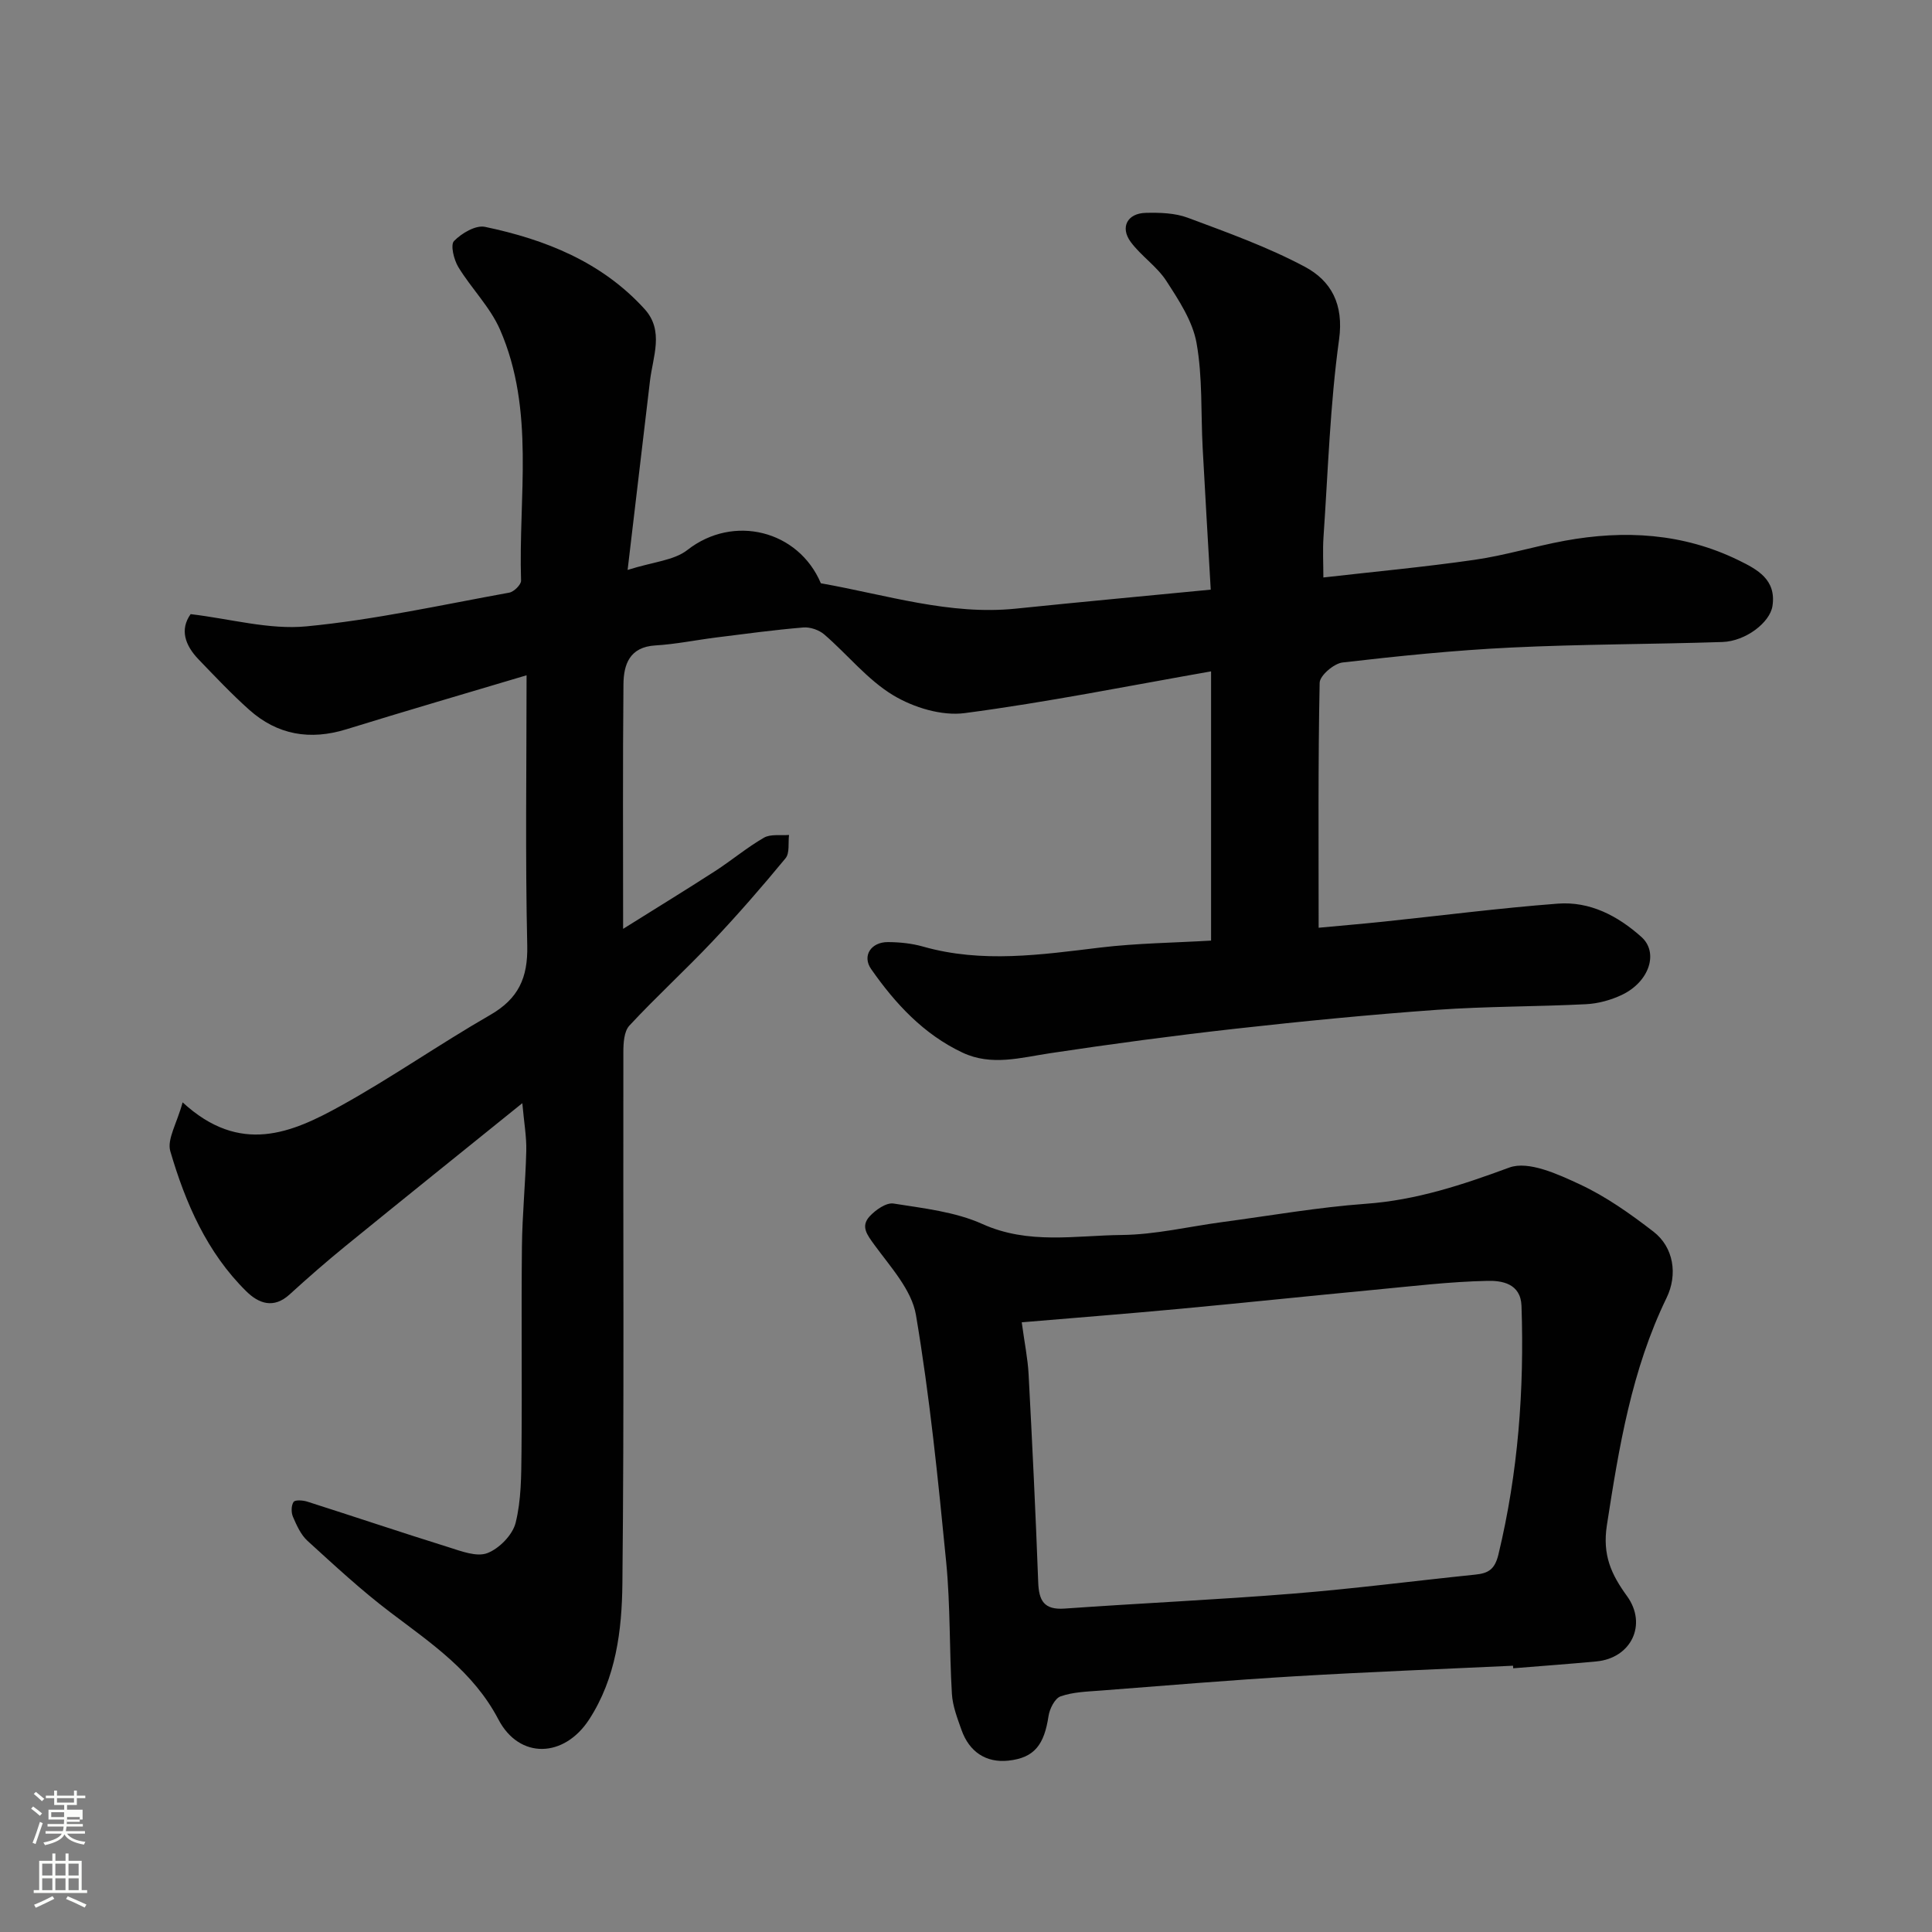
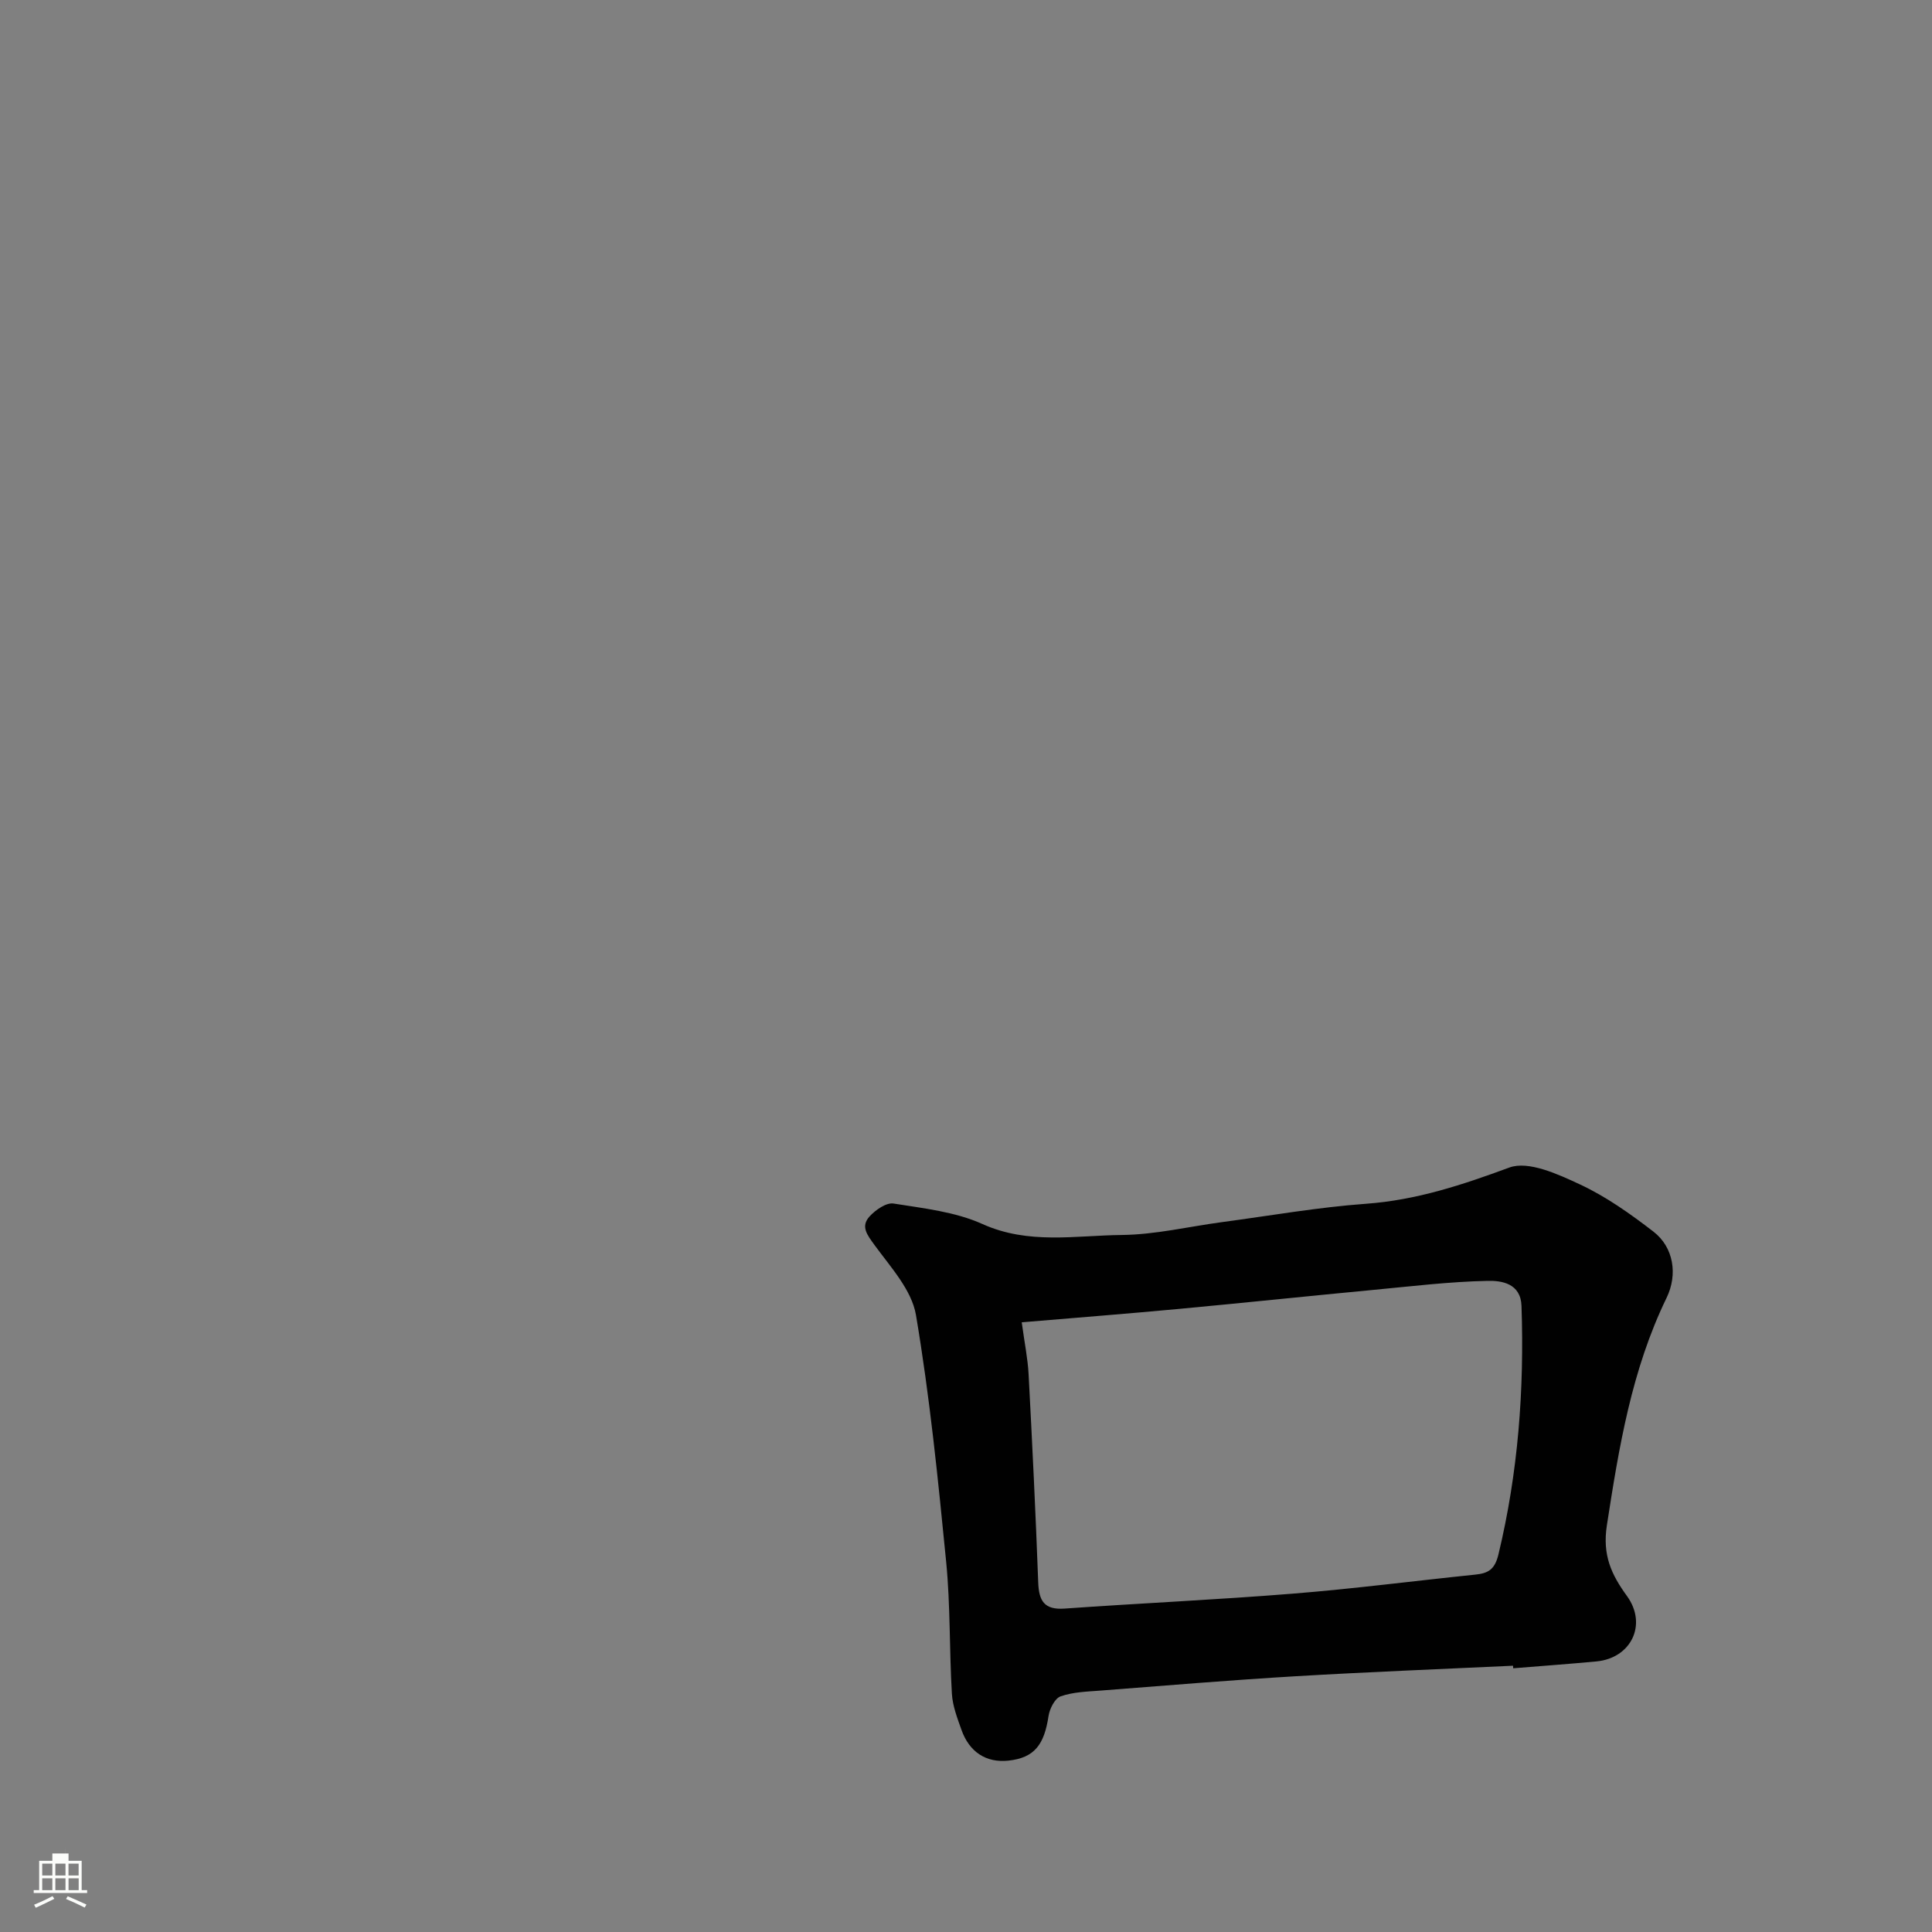
<svg xmlns="http://www.w3.org/2000/svg" enable-background="new 0 0 400 400" viewBox="0 0 400 400">
  <rect x="0" y="0" width="400" height="400" fill="#808080" stroke="none" />
-   <path d="m6.44 374.46.42-.45c.65.47 1.27.95 1.85 1.44l-.45.49c-.65-.56-1.25-1.06-1.82-1.48m.93 7.33-.63-.26c.55-1.36 1.05-2.8 1.52-4.33.19.1.38.19.59.27-.46 1.29-.95 2.73-1.48 4.32m-.38-10.38.44-.42c.43.34 1.01.82 1.74 1.44l-.49.49c-.53-.51-1.09-1.01-1.69-1.51m2.5.35h1.72v-1.04h.59v1.04h3.52v-1.04h.59v1.04h1.75v.53h-1.75v1.42h-2.03v.97h3.22v2.03h-3.24c0 .35-.01.66-.03.93h3.32v.53h-3.37c-.03.27-.08.58-.15.94h3.96v.53h-3.71c.67.92 1.93 1.48 3.79 1.68-.13.24-.23.44-.29.59-2.13-.38-3.48-1.08-4.04-2.12-.43.97-1.77 1.72-4.03 2.23-.09-.19-.2-.37-.33-.55 2.1-.42 3.37-1.03 3.81-1.83h-3.36v-.53h3.58c.08-.29.13-.61.16-.94h-3.33v-.53h3.39c.02-.27.04-.58.04-.93h-3.23v-2.03h3.25v-.97h-2.07v-1.42h-1.73zm1.12 3.44v1h2.65c.01-.3.02-.44.01-.4v-.25-.35zm1.19-2h3.52v-.91h-3.52zm4.71 3h-2.63v.59c0 .15-.01.28-.01.4h2.64v-1.99z" fill="#fbfcfa" />
-   <path d="m13.56 383.74h.63v1.52h2.72v6.07h1.13v.6h-11.06v-.6h1.13v-6.07h2.73v-1.52h.63v1.52h2.1v-1.52zm-2.69 8.83.38.56c-1.24.63-2.53 1.25-3.85 1.85-.1-.21-.21-.42-.34-.63 1.36-.55 2.63-1.15 3.81-1.78m-2.13-4.27h2.1v-2.45h-2.1zm0 3.04h2.1v-2.46h-2.1zm2.72-3.04h2.1v-2.45h-2.1zm0 3.04h2.1v-2.46h-2.1zm6.07 3.6c-1.41-.71-2.7-1.3-3.86-1.78l.35-.56c1.45.62 2.75 1.19 3.88 1.72zm-1.25-9.09h-2.1v2.45h2.1zm-2.09 5.49h2.1v-2.46h-2.1z" fill="#fbfcfa" />
+   <path d="m13.56 383.74h.63v1.52h2.72v6.07h1.13v.6h-11.06v-.6h1.13v-6.07h2.73v-1.52h.63h2.1v-1.52zm-2.69 8.83.38.56c-1.24.63-2.53 1.25-3.85 1.85-.1-.21-.21-.42-.34-.63 1.36-.55 2.63-1.15 3.81-1.78m-2.13-4.27h2.1v-2.45h-2.1zm0 3.04h2.1v-2.46h-2.1zm2.72-3.04h2.1v-2.45h-2.1zm0 3.04h2.1v-2.46h-2.1zm6.07 3.6c-1.41-.71-2.7-1.3-3.86-1.78l.35-.56c1.45.62 2.75 1.19 3.88 1.72zm-1.25-9.09h-2.1v2.45h2.1zm-2.09 5.49h2.1v-2.46h-2.1z" fill="#fbfcfa" />
  <g fill="#010101">
-     <path d="m129.94 118c5.31-1.69 9.6-1.95 12.39-4.14 9.52-7.45 22.98-4.06 27.62 6.9 13.66 2.42 26.69 6.66 40.38 5.25 13.51-1.39 27.03-2.64 40.34-3.93-.59-10.27-1.16-19.78-1.67-29.31-.39-7.26 0-14.66-1.27-21.76-.81-4.53-3.67-8.86-6.26-12.86-1.95-3.01-5.22-5.15-7.37-8.06-2.23-3.03-.7-5.93 3.11-6.02 2.91-.07 6.06.02 8.73 1.02 8.2 3.06 16.52 6.04 24.21 10.14 5.45 2.91 8.1 7.75 7.09 15.07-1.87 13.5-2.28 27.21-3.22 40.83-.19 2.77-.03 5.56-.03 8.43 10.32-1.18 20.85-2.15 31.32-3.66 6.27-.9 12.39-2.79 18.63-3.94 12.38-2.27 24.51-1.59 36.02 4.04 3.91 1.91 7.84 4.01 7.01 9.47-.52 3.41-5.54 7.29-10.37 7.45-14.59.48-29.2.44-43.78 1.15-11.65.56-23.27 1.75-34.86 3.09-1.79.21-4.71 2.71-4.74 4.2-.34 16.64-.21 33.29-.21 50.72 4.66-.44 8.99-.8 13.3-1.25 12.07-1.26 24.11-2.82 36.2-3.74 6.65-.51 12.42 2.51 17.33 6.9 3.6 3.22 1.66 9.26-4.03 11.98-2.29 1.09-4.95 1.82-7.47 1.94-10.26.52-20.56.43-30.79 1.16-13.92 1-27.83 2.36-41.71 3.91-12.85 1.44-25.67 3.15-38.45 5.08-6.1.92-12.12 2.69-18.1-.12-8.07-3.8-13.94-10.16-18.92-17.29-1.94-2.77-.01-5.62 3.47-5.6 2.43.01 4.94.27 7.27.93 12.24 3.48 24.43 1.68 36.7.2 7.51-.9 15.11-.98 22.93-1.44 0-18.45 0-36.72 0-55.74-17.05 2.99-33.95 6.4-51 8.64-4.76.63-10.59-1.15-14.81-3.69-5.34-3.22-9.45-8.43-14.26-12.58-1.08-.94-2.92-1.57-4.33-1.46-6.03.5-12.03 1.32-18.04 2.07-4.21.53-8.4 1.4-12.62 1.65-5.33.32-6.56 3.93-6.6 8.04-.16 16.49-.07 32.99-.07 50.64 6.77-4.24 12.96-8.03 19.06-11.97 3.42-2.21 6.57-4.87 10.09-6.9 1.38-.8 3.44-.42 5.2-.57-.21 1.63.17 3.74-.72 4.82-4.86 5.9-9.89 11.68-15.14 17.23-5.6 5.93-11.65 11.45-17.2 17.43-1.11 1.2-1.24 3.64-1.24 5.5-.07 36.67.18 73.33-.2 109.99-.1 9.71-1.33 19.6-6.88 28.15-5.18 7.98-14.44 8.29-18.78.02-5.2-9.93-13.88-15.75-22.34-22.16-6.03-4.56-11.6-9.74-17.2-14.84-1.38-1.26-2.24-3.2-3.01-4.98-.38-.88-.37-2.33.13-3.07.32-.47 1.95-.35 2.85-.06 9.75 3.11 19.46 6.38 29.23 9.43 2.61.82 5.82 2.07 8.03 1.23 2.46-.94 5.23-3.76 5.86-6.26 1.18-4.72 1.17-9.8 1.22-14.73.13-14.16-.06-28.33.09-42.5.07-6.6.74-13.2.9-19.81.07-2.9-.46-5.82-.82-9.86-12.71 10.26-24.7 19.88-36.61 29.58-3.95 3.22-7.8 6.58-11.57 10.02-3.33 3.04-6.42 1.87-8.99-.67-8.14-8.03-12.58-18.28-15.71-28.98-.72-2.46 1.36-5.74 2.55-10.12 11.92 10.98 22.6 6.33 32.77.7 10.54-5.84 20.47-12.79 30.92-18.8 5.82-3.35 7.81-7.67 7.66-14.34-.42-18.47-.14-36.96-.14-55.98-12.73 3.8-25.03 7.38-37.27 11.17-7.54 2.34-14.31 1.2-20.17-4.04-3.66-3.27-7.04-6.86-10.45-10.4-2.83-2.94-3.94-6.2-1.66-9.39 8.28.98 16.27 3.27 23.98 2.53 14.09-1.35 28.02-4.45 41.99-6.98.97-.18 2.47-1.66 2.44-2.49-.57-17.4 2.94-35.22-4.35-51.95-2.04-4.68-5.94-8.53-8.64-12.97-.92-1.52-1.67-4.59-.89-5.39 1.57-1.61 4.49-3.34 6.42-2.93 12.51 2.62 24.18 7.27 33.03 17.01 4.1 4.51 1.71 9.85 1.12 14.88-1.48 12.55-2.97 25.06-4.63 39.14z" />
    <path d="m313.26 344.87c-15.02.71-30.05 1.29-45.06 2.18-13.47.8-26.92 1.93-40.38 2.97-2.77.21-5.66.29-8.23 1.19-1.19.41-2.27 2.56-2.5 4.06-.89 5.9-2.87 8.66-8.3 9.25-4.66.5-8.12-1.83-9.72-6.35-.86-2.43-1.84-4.95-1.99-7.48-.54-9.08-.3-18.23-1.18-27.26-1.68-17.1-3.4-34.24-6.26-51.17-.88-5.19-5.26-9.93-8.58-14.49-1.54-2.12-2.93-3.86-1-5.95 1.23-1.33 3.44-2.88 4.94-2.64 6.22.99 12.76 1.7 18.4 4.24 9.54 4.3 19.23 2.37 28.83 2.27 6.97-.07 13.93-1.75 20.89-2.68 9.89-1.32 19.74-3.06 29.67-3.78 10.44-.75 19.96-3.91 29.69-7.5 3.96-1.46 10.09 1.37 14.65 3.5 5.41 2.52 10.43 6.09 15.19 9.76 4.19 3.23 5.08 8.87 2.72 13.73-7.23 14.89-9.85 30.88-12.35 47.05-.96 6.23.93 10.22 4.17 14.69 4.24 5.87.87 12.84-6.34 13.52-5.74.54-11.49.95-17.23 1.42-.01-.17-.02-.35-.03-.53zm-101.72-71.1c.58 4.3 1.25 7.51 1.42 10.75.76 14.35 1.46 28.71 1.99 43.07.14 3.83 1.21 5.75 5.46 5.45 15.78-1.12 31.59-1.83 47.35-3.1 12.58-1.01 25.1-2.64 37.66-3.93 2.71-.28 4.06-1.04 4.82-4.2 4.08-16.94 5.36-34.09 4.77-51.43-.16-4.69-4.12-5.26-7.03-5.19-7.86.16-15.71 1.12-23.55 1.86-13.4 1.27-26.78 2.68-40.18 3.93-10.6.99-21.21 1.82-32.71 2.79z" />
  </g>
</svg>